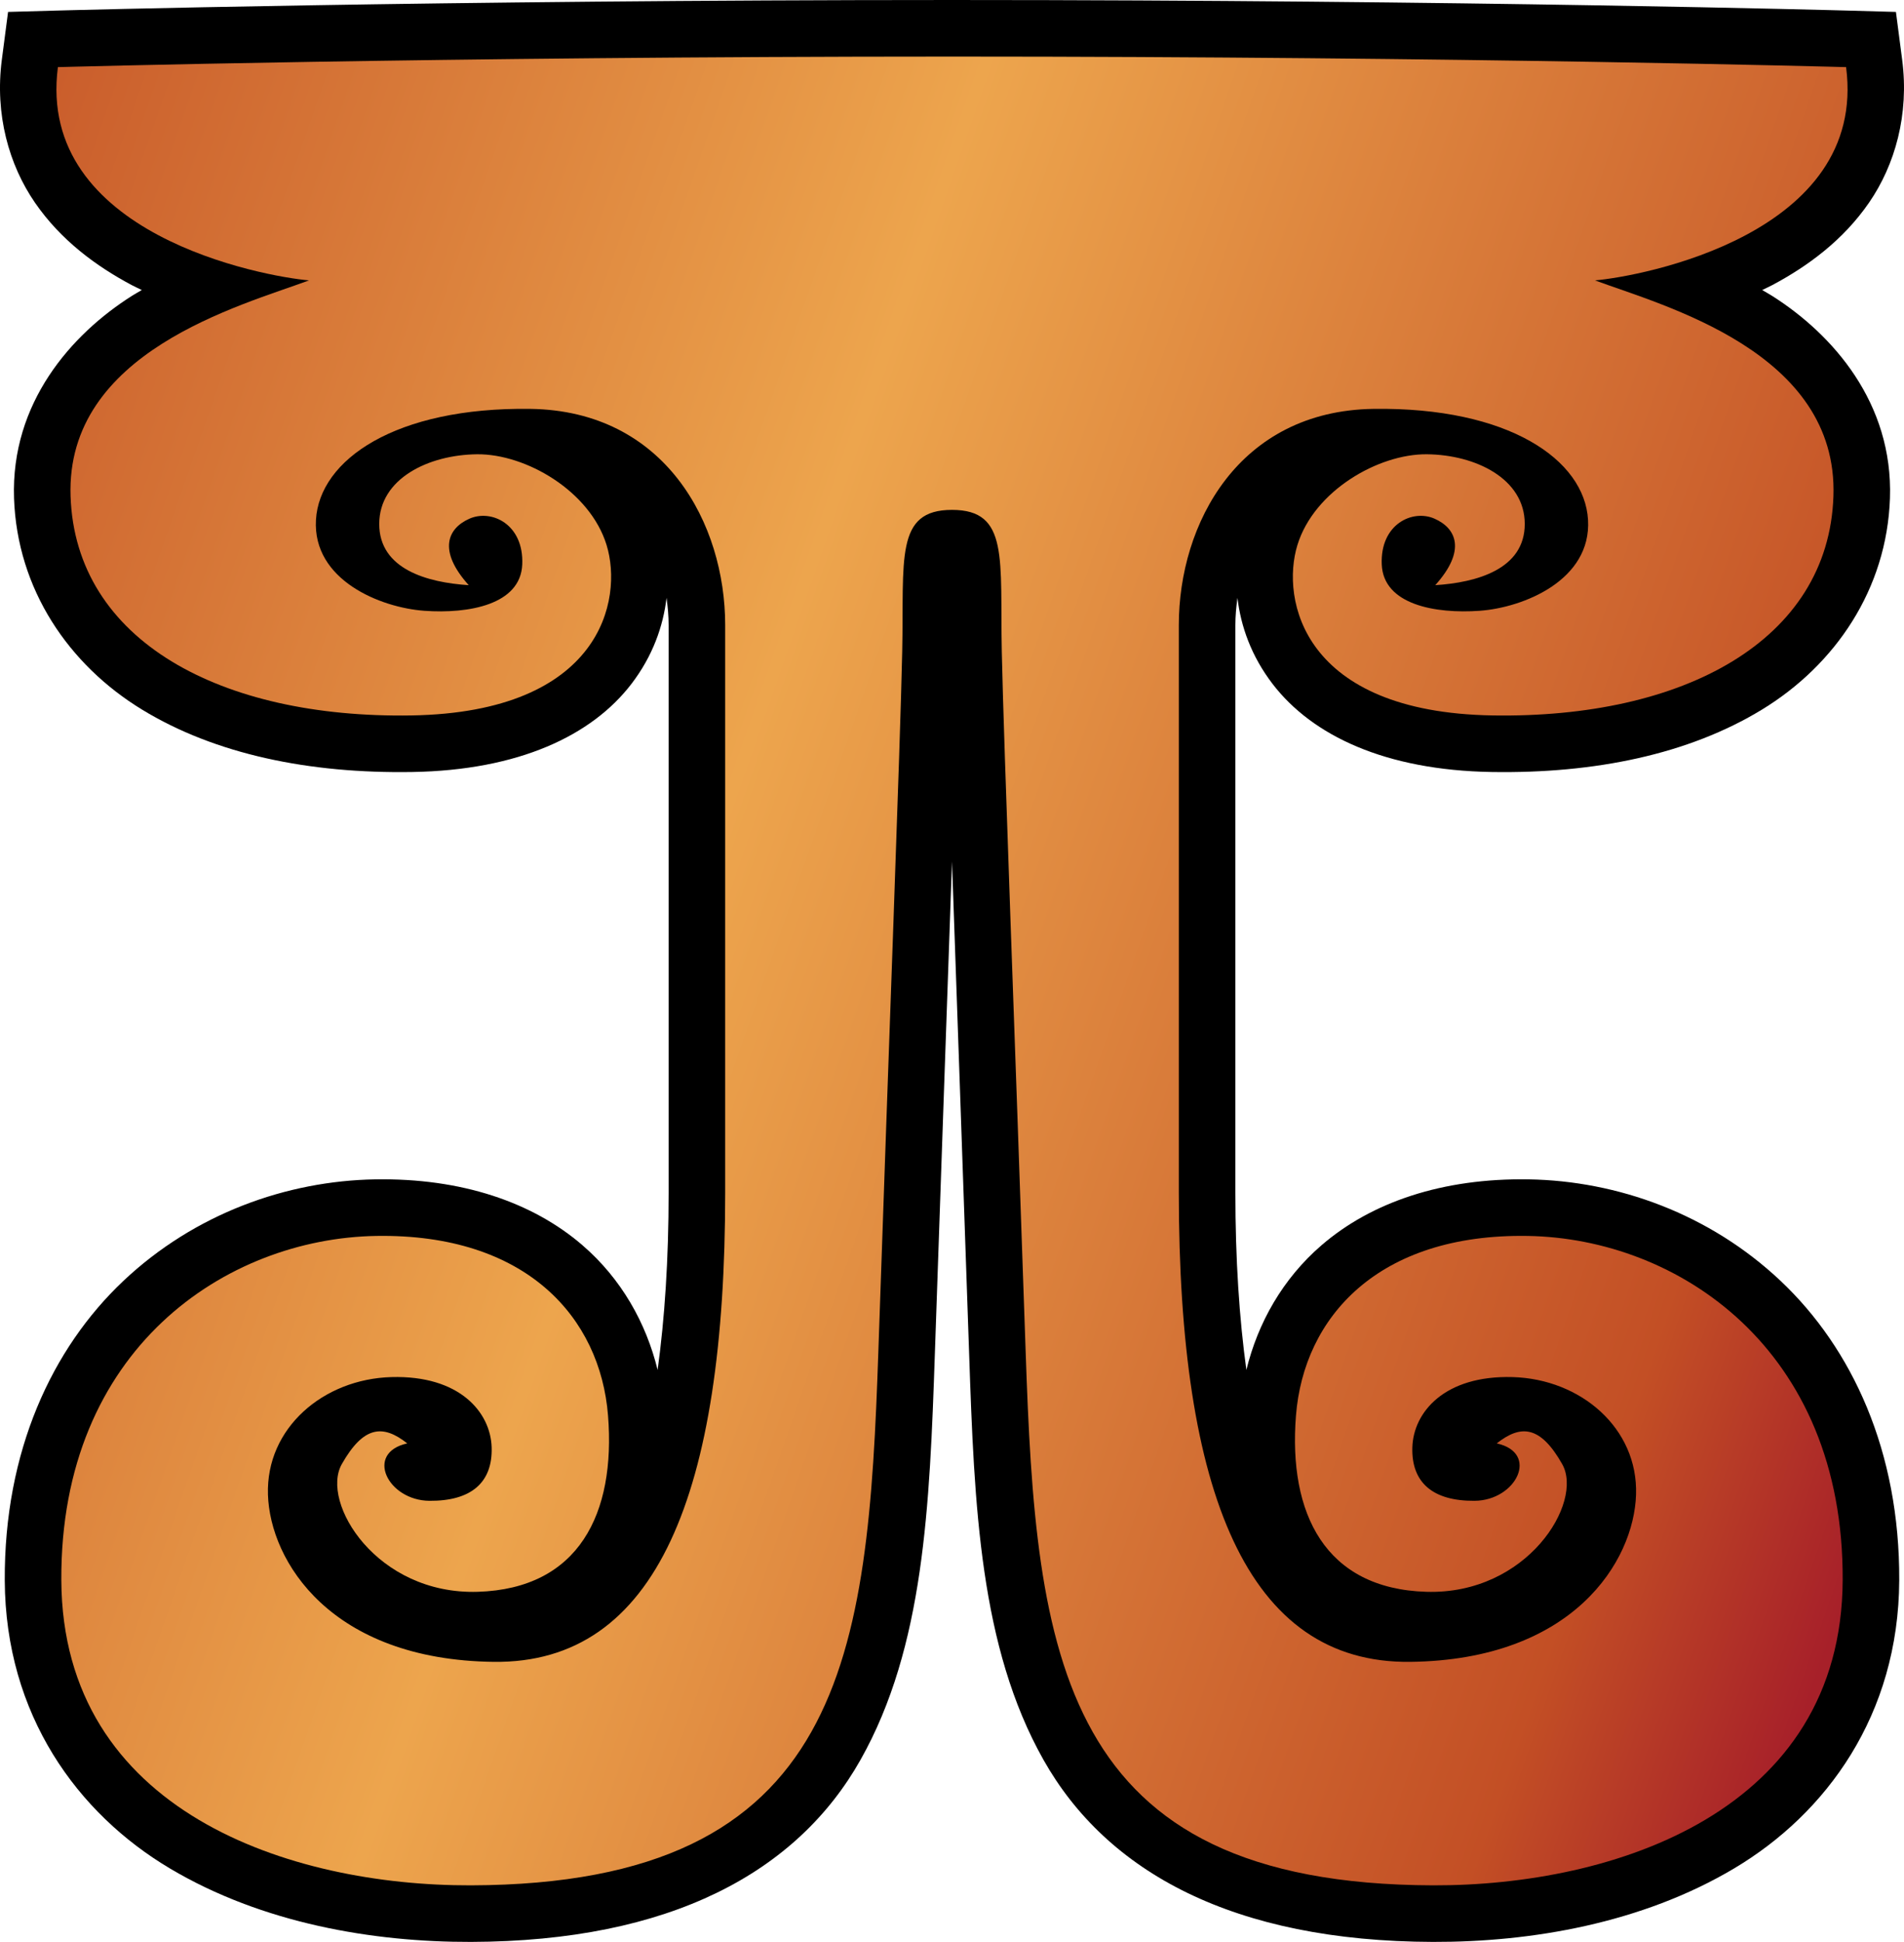
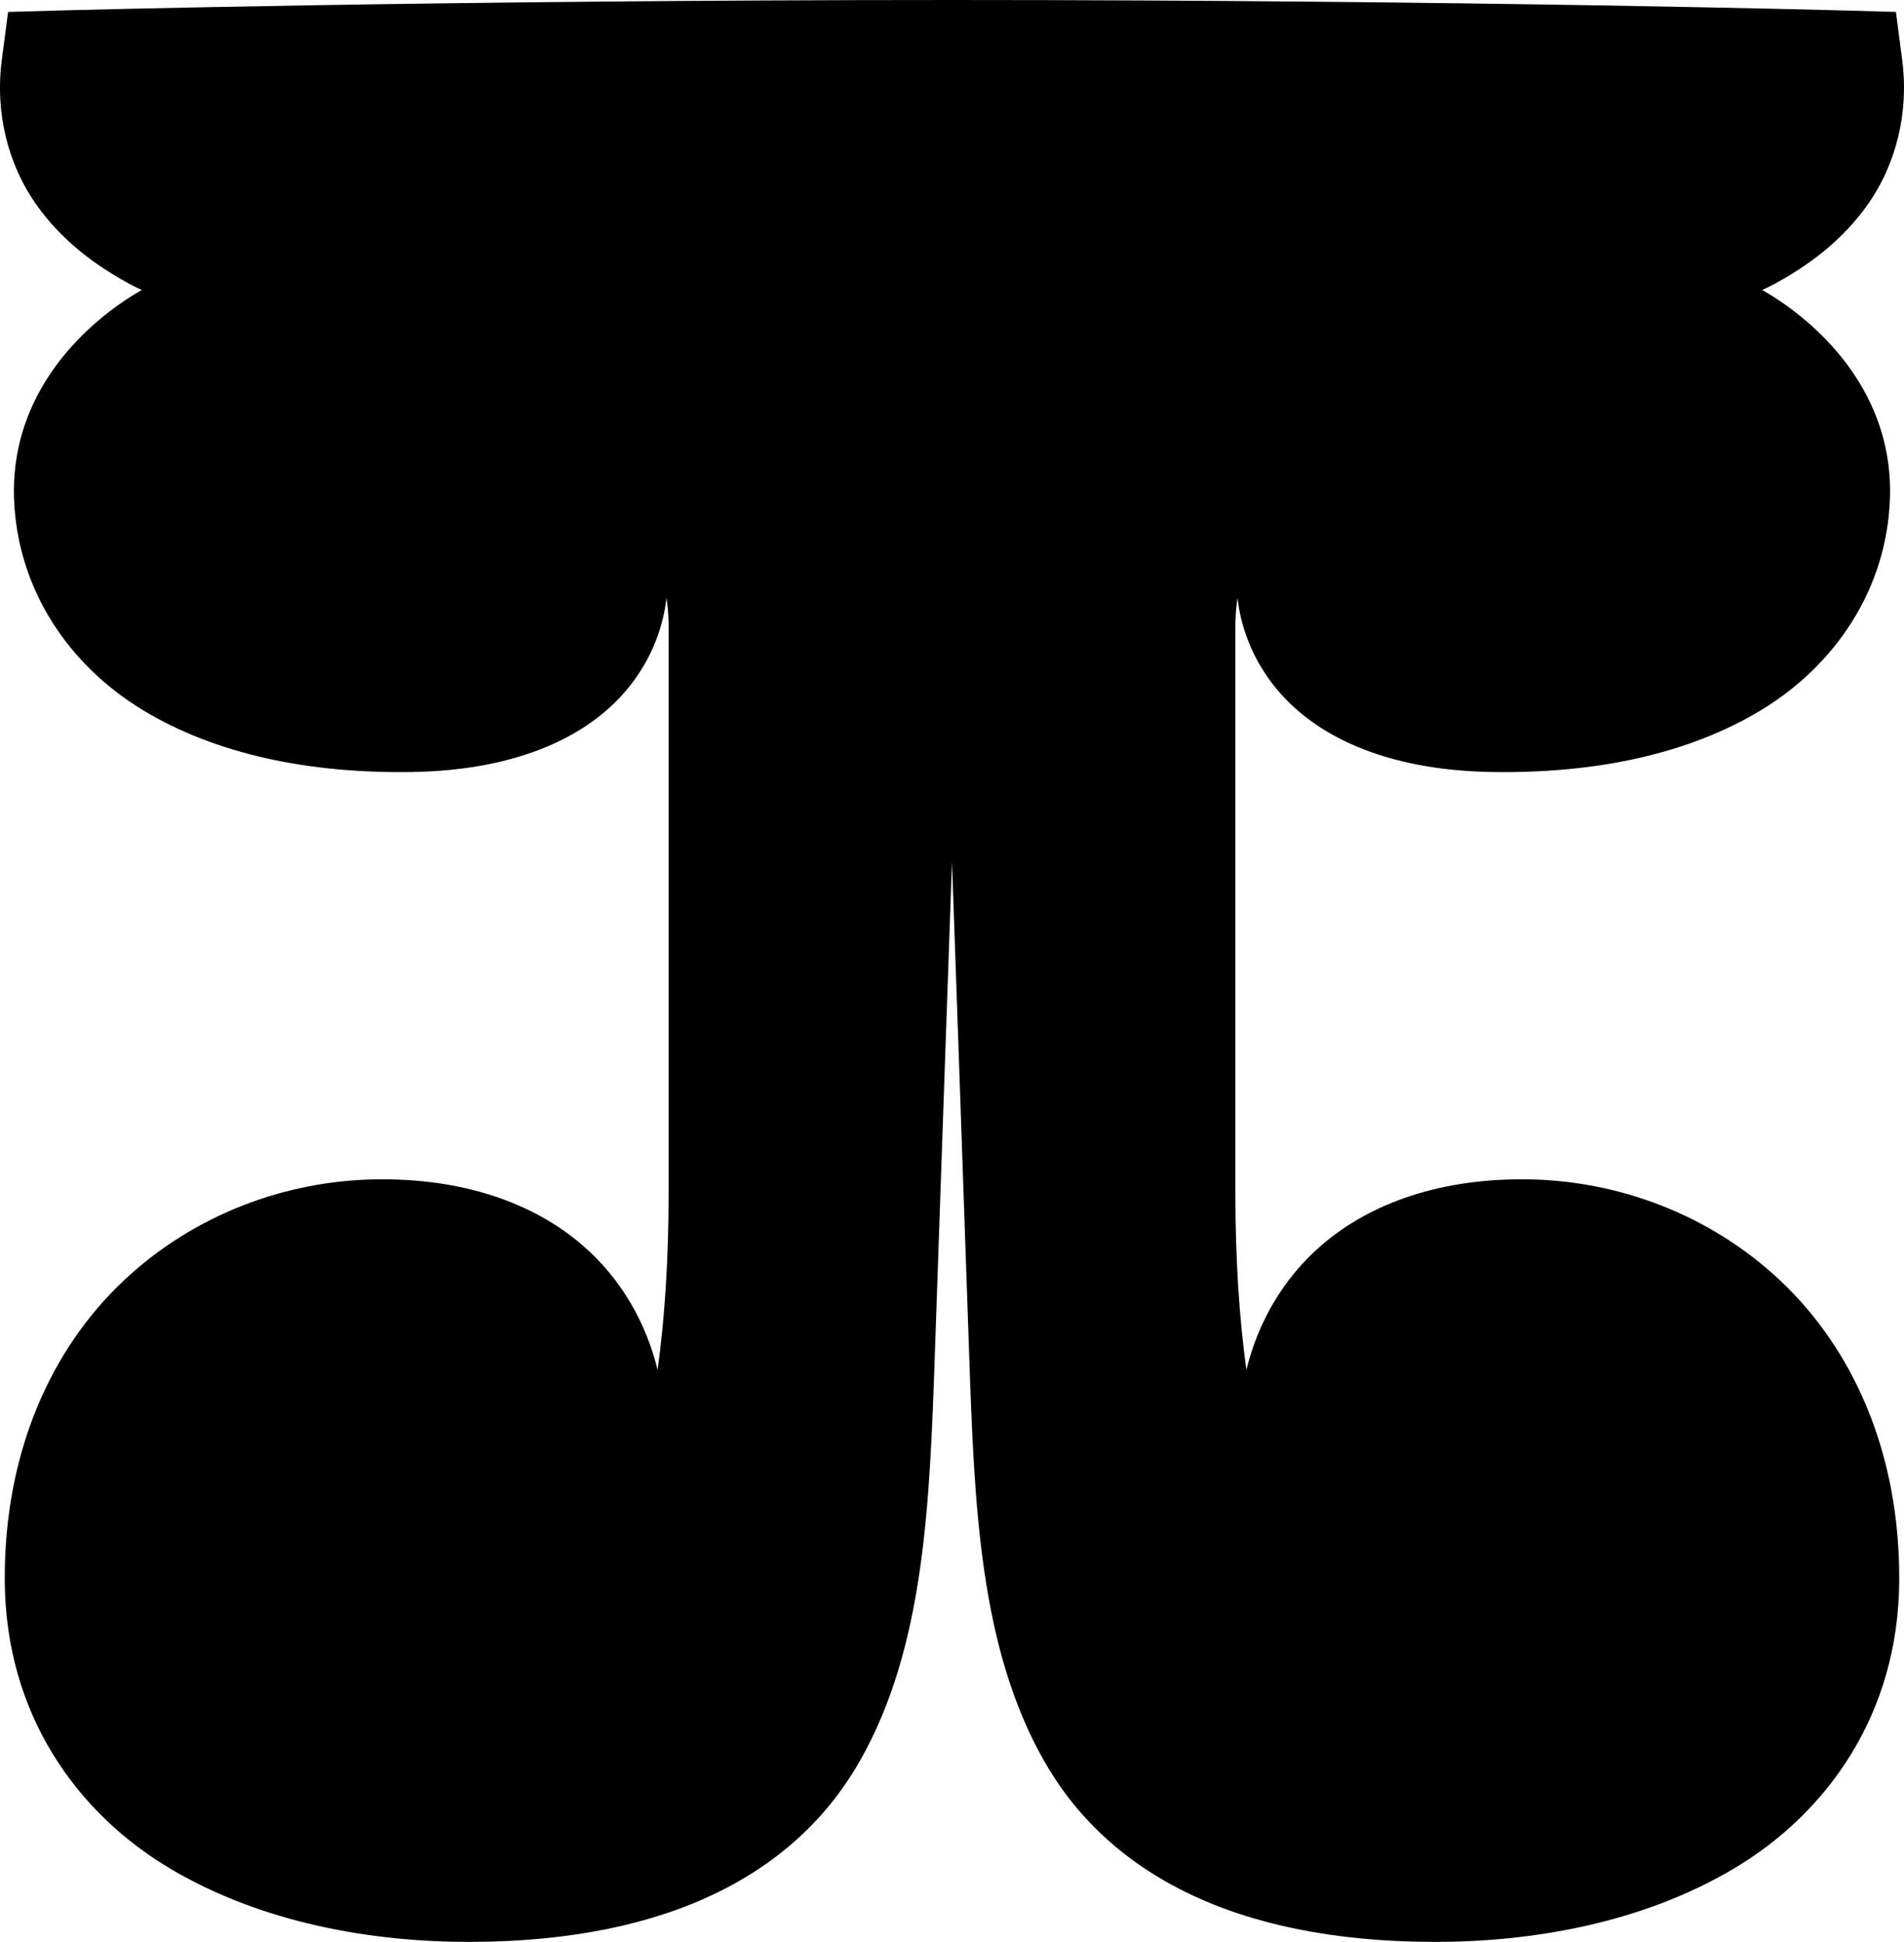
<svg xmlns="http://www.w3.org/2000/svg" xmlns:xlink="http://www.w3.org/1999/xlink" version="1.1" id="svg2" viewBox="0 0 637.973 650.448" height="183.571mm" width="180.05mm">
  <defs id="defs4">
    <linearGradient id="linearGradient4176">
      <stop id="stop4933" offset="0" style="stop-color:#a72029;stop-opacity:1" />
      <stop style="stop-color:#c34f25;stop-opacity:1" offset="0.1" id="stop4939" />
      <stop id="stop4959" offset="0.5" style="stop-color:#eda54d;stop-opacity:1" />
      <stop style="stop-color:#c34f25;stop-opacity:1" offset="0.9" id="stop4961" />
      <stop id="stop4935" offset="1" style="stop-color:#a72029;stop-opacity:1" />
    </linearGradient>
    <linearGradient gradientUnits="userSpaceOnUse" y2="756.101" x2="652.077" y1="466.101" x1="-181.077" id="linearGradient4182" xlink:href="#linearGradient4176" />
  </defs>
  <g transform="translate(-49.014,-176.877)" style="display:inline" id="layer1">
    <path id="path4172" d="m 368,176.877 c -172.782,0 -300.111,3.541 -300.111,3.541 L 51.717,180.869 49.625,196.912 c -2.386,18.307 2.399,35.207 11.1,47.842 8.701,12.635 20.551,21.288 32.381,27.594 1.146,0.611 2.281,1.106 3.424,1.676 -1.103,0.655 -2.215,1.257 -3.309,1.949 -20.365,12.897 -40.6,35.886 -39.502,67.803 1.048,30.457 18.303,55.791 42.889,70.783 24.586,14.992 56.027,21.468 90.559,20.902 35.615,-0.583 60.158,-12.178 73.445,-29.539 7.095,-9.27 10.617,-19.24 11.738,-28.789 0.423,3.044 0.701,6.106 0.701,9.123 l 0,190.105 c 0,22.374 -1.318,42.183 -3.688,59.377 -3.854,-15.747 -12.152,-30.54 -25.205,-41.787 -16.813,-14.487 -40.666,-22.512 -69.379,-22.043 -29.651,0.484 -60.554,11.469 -84.455,34.041 -23.901,22.572 -39.926,56.977 -39.713,100.316 0.222,45 24.376,78.047 55.338,96.455 30.962,18.408 68.039,24.696 100.898,24.604 66.66,-0.188 109.22,-23.233 130.52,-61.021 21.3,-37.789 23.148,-84.874 24.891,-135.982 2.139,-62.706 4.143,-118.689 5.742,-164.906 1.599,46.217 3.604,102.2 5.742,164.906 1.743,51.108 3.591,98.193 24.891,135.982 21.3,37.789 63.859,60.834 130.52,61.021 32.86,0.092 69.937,-6.195 100.898,-24.604 30.962,-18.408 55.116,-51.455 55.338,-96.455 0.214,-43.34 -15.812,-77.744 -39.713,-100.316 -23.901,-22.572 -54.804,-33.557 -84.455,-34.041 -28.713,-0.469 -52.566,7.556 -69.379,22.043 -13.053,11.247 -21.351,26.04 -25.205,41.787 -2.369,-17.194 -3.688,-37.003 -3.688,-59.377 l 0,-190.105 c 0,-3.017 0.279,-6.079 0.701,-9.123 1.122,9.549 4.643,19.519 11.738,28.789 13.287,17.361 37.83,28.956 73.445,29.539 34.531,0.565 65.973,-5.911 90.559,-20.902 24.586,-14.992 41.841,-40.327 42.889,-70.783 1.098,-31.917 -19.137,-54.906 -39.502,-67.803 -1.094,-0.693 -2.206,-1.294 -3.309,-1.949 1.143,-0.57 2.278,-1.065 3.424,-1.676 11.83,-6.306 23.68,-14.959 32.381,-27.594 8.701,-12.635 13.486,-29.535 11.1,-47.842 l -2.092,-16.043 -16.172,-0.451 c 0,0 -127.329,-3.541 -300.111,-3.541 z" style="color:#000000" />
-     <path id="path3355" d="m 368,195.826 c -172.523,0 -299.584,3.535 -299.584,3.535 -7.311,56.098 68.871,70.13 84.145,71.432 -22.999,8.517 -81.569,23.879 -79.902,72.33 1.667,48.451 50.439,74.434 114.197,73.391 63.758,-1.044 70.995,-38.889 65.408,-57.07 -5.587,-18.181 -27.14,-30.567 -43.393,-30.406 -16.252,0.161 -32.783,8.143 -32.787,23.336 -0.004,15.193 16.156,19.627 29.988,20.506 -10.42,-11.573 -7.127,-19.017 0.254,-22.273 7.381,-3.256 18.252,1.852 17.678,15.35 -0.574,13.498 -18.015,16.562 -32.793,15.506 -14.778,-1.056 -37.491,-10.309 -36.328,-30.457 1.163,-20.148 26.658,-37.809 71.861,-37.174 C 271.947,314.465 292,352.293 292,386.256 l 0,190.105 c 0,100.713 -22.901,157.803 -77.543,157.158 -54.642,-0.645 -74.953,-33.703 -75.66,-56 -0.707,-22.297 18.547,-38.744 41.365,-39.385 22.818,-0.641 33.234,11.751 33.588,23.549 0.354,11.797 -6.881,18.007 -20.859,17.891 -13.978,-0.116 -21.807,-16.036 -7.424,-19.23 -8.132,-6.438 -14.638,-5.903 -21.922,6.932 -7.284,12.835 11.689,43.823 45.562,42.779 33.874,-1.044 46.243,-26.19 43.639,-59.043 -2.605,-32.853 -27.4,-60.977 -77.656,-60.156 -50.257,0.821 -105.912,37.728 -105.529,115.316 0.382,77.588 76.736,102.373 137.234,102.203 125.605,-0.354 133.058,-77.085 136.523,-178.701 3.466,-101.616 7.342,-203.303 7.996,-234.451 0.654,-31.148 -2.541,-47.561 16.686,-47.561 19.227,0 16.032,16.413 16.686,47.561 0.654,31.148 4.53,132.835 7.996,234.451 3.466,101.616 10.918,178.348 136.523,178.701 60.499,0.17 136.852,-24.615 137.234,-102.203 0.382,-77.588 -55.273,-114.495 -105.529,-115.316 -50.257,-0.821 -75.052,27.304 -77.656,60.156 -2.605,32.853 9.765,57.999 43.639,59.043 33.874,1.044 52.846,-29.945 45.562,-42.779 -7.284,-12.835 -13.79,-13.37 -21.922,-6.932 14.383,3.194 6.555,19.114 -7.424,19.23 -13.978,0.116 -21.213,-6.093 -20.859,-17.891 0.354,-11.797 10.77,-24.19 33.588,-23.549 22.818,0.641 42.072,17.088 41.365,39.385 -0.707,22.297 -21.018,55.355 -75.66,56 C 466.901,734.164 444,677.075 444,576.361 l 0,-190.105 c 0,-33.963 20.053,-71.79 65.256,-72.426 45.203,-0.635 70.699,17.025 71.861,37.174 1.163,20.148 -21.55,29.401 -36.328,30.457 -14.778,1.056 -32.219,-2.008 -32.793,-15.506 -0.574,-13.498 10.297,-18.606 17.678,-15.35 7.381,3.256 10.674,10.7 0.254,22.273 13.833,-0.878 29.992,-5.313 29.988,-20.506 -0.004,-15.193 -16.535,-23.175 -32.787,-23.336 -16.252,-0.161 -37.806,12.225 -43.393,30.406 -5.587,18.181 1.65,56.027 65.408,57.07 63.758,1.044 112.531,-24.94 114.197,-73.391 1.667,-48.451 -56.903,-63.813 -79.902,-72.33 15.274,-1.301 91.456,-15.333 84.145,-71.432 0,0 -127.061,-3.535 -299.584,-3.535 z" style="fill:url(#linearGradient4182)" />
  </g>
</svg>